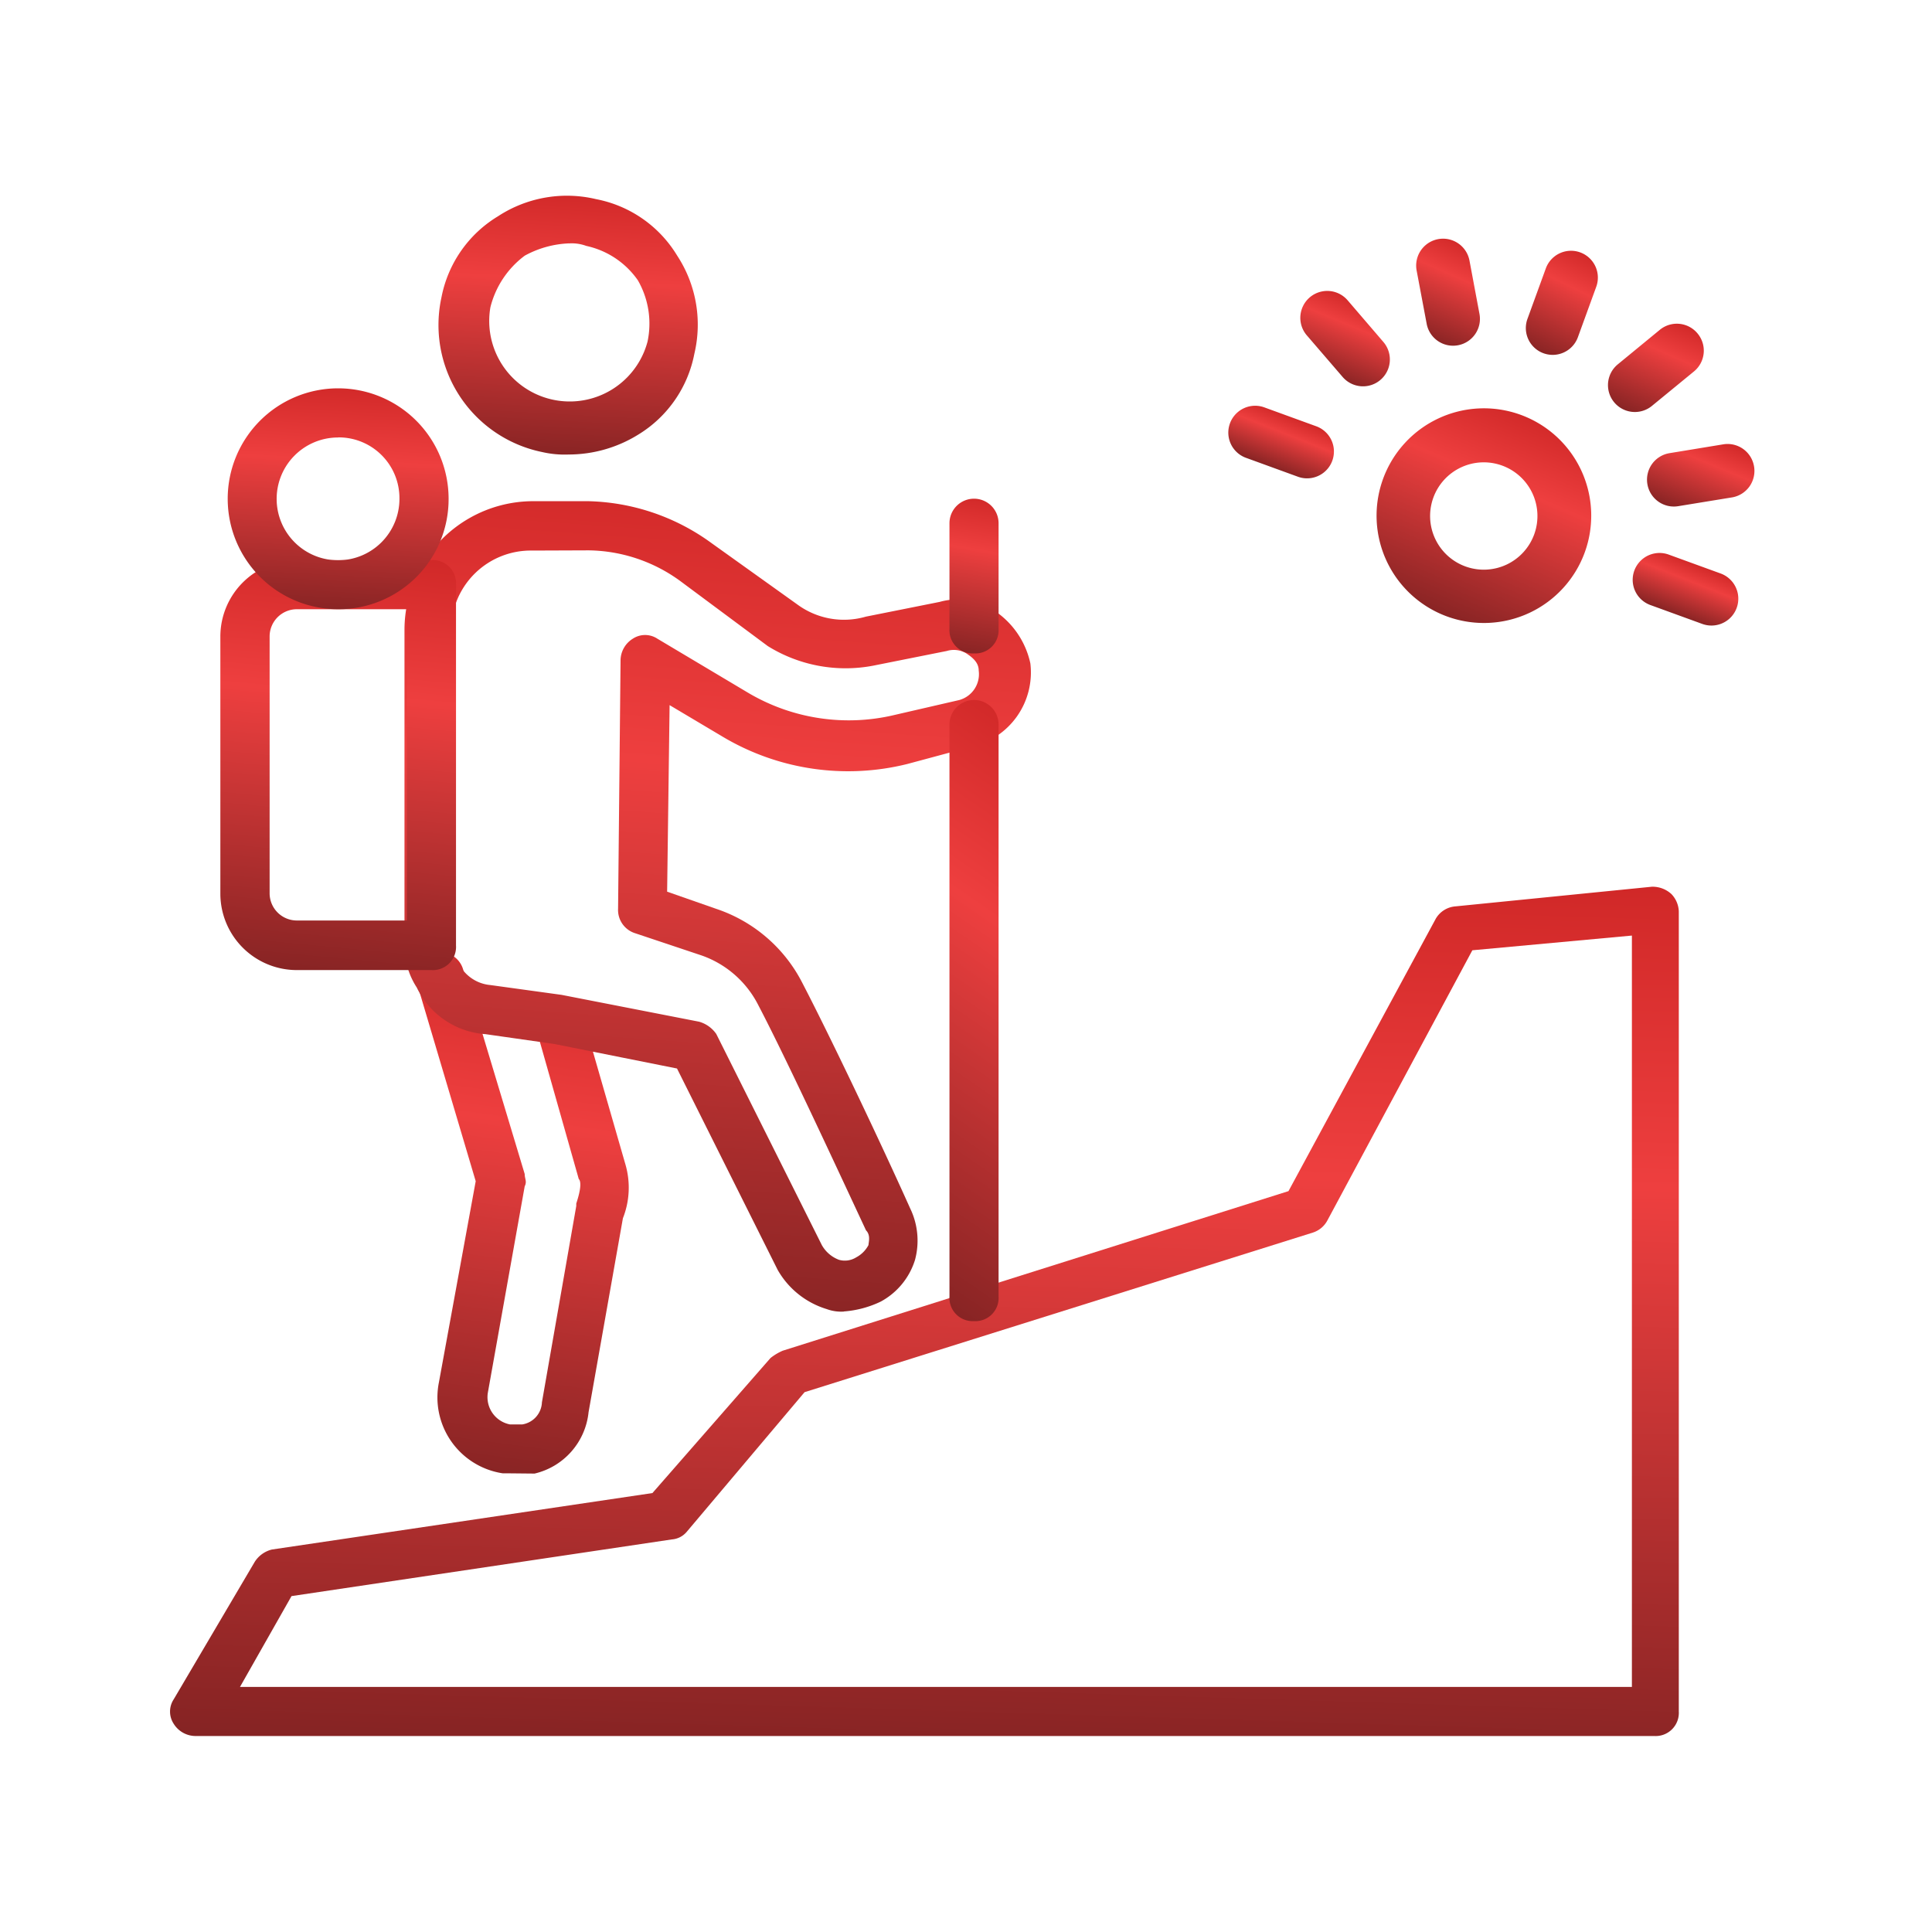
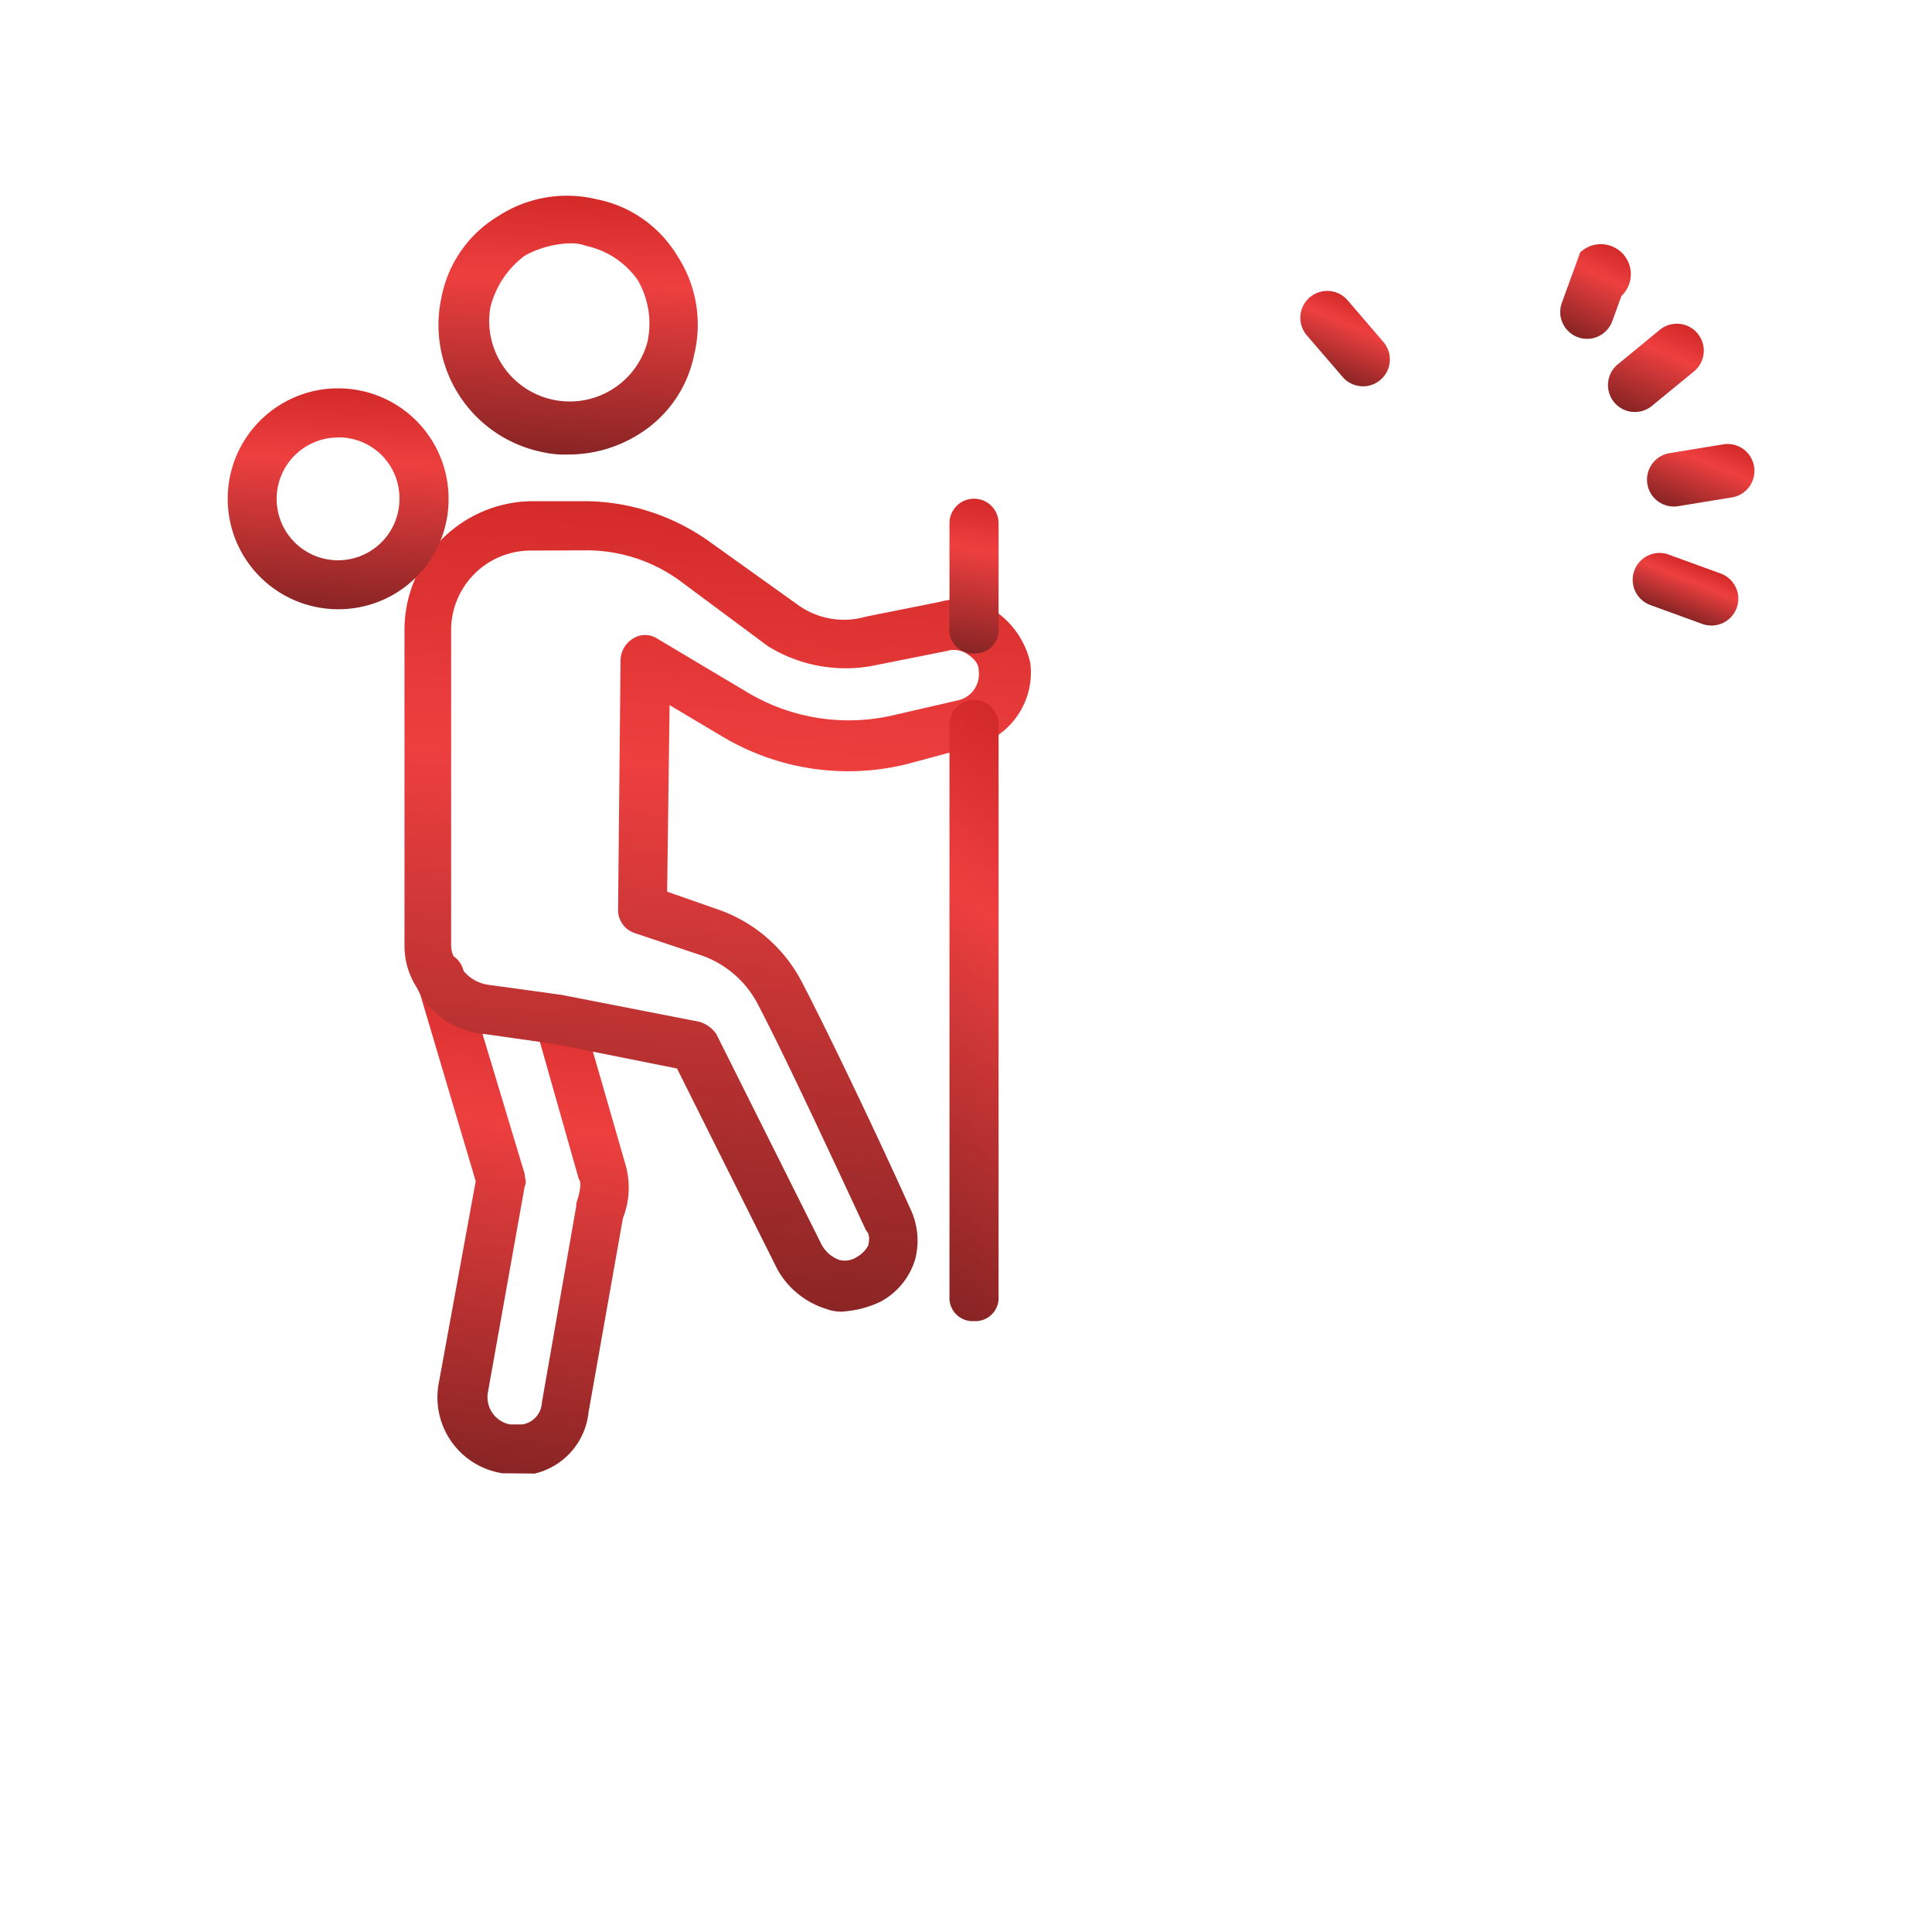
<svg xmlns="http://www.w3.org/2000/svg" width="36" height="36" viewBox="0 0 36 36">
  <defs>
    <linearGradient id="linear-gradient" x1="0.563" y1="-0.633" x2="0.423" y2="1.916" gradientUnits="objectBoundingBox">
      <stop offset="0" stop-color="#9e0100" />
      <stop offset="0.377" stop-color="#ee3f3f" />
      <stop offset="1" />
    </linearGradient>
  </defs>
  <g id="Group_147" data-name="Group 147" transform="translate(-204 -878)">
    <rect id="Rectangle_1" data-name="Rectangle 1" width="36" height="36" transform="translate(204 878)" fill="#fff" />
    <g id="Group_171" data-name="Group 171" transform="translate(205.218 880.119)">
      <g id="Group_145" data-name="Group 145" transform="translate(1.95 1.533)">
        <g id="Group_135" data-name="Group 135" transform="translate(0 12.869)">
-           <path id="Path_273" data-name="Path 273" d="M29.6,46.227H2.43A.48.48,0,0,1,2.019,46a.415.415,0,0,1,0-.457l1.51-2.562a.529.529,0,0,1,.32-.229l7.09-1.052,2.2-2.516a1,1,0,0,1,.229-.137l9.423-2.973,2.745-5.077a.466.466,0,0,1,.366-.229l3.659-.366a.519.519,0,0,1,.366.137.494.494,0,0,1,.137.32V45.77a.432.432,0,0,1-.457.457ZM3.254,45.312H29.19v-14l-2.973.274-2.7,5.032a.468.468,0,0,1-.274.229l-9.469,2.973-2.2,2.607a.4.4,0,0,1-.274.137L4.214,43.62Z" transform="translate(-1.95 -30.4)" fill="url(#linear-gradient)" />
-         </g>
+           </g>
        <g id="Group_144" data-name="Group 144" transform="translate(0.938)">
          <g id="Group_139" data-name="Group 139" transform="translate(3.431)">
            <g id="Group_136" data-name="Group 136" transform="translate(0.2 14.075)">
              <path id="Path_274" data-name="Path 274" d="M13.659,42.764h-.091a1.43,1.43,0,0,1-1.189-1.692l.686-3.751-1.1-3.705a.449.449,0,0,1,.869-.229l1.144,3.8c0,.091.046.137,0,.229l-.686,3.842a.517.517,0,0,0,.412.595h.229a.434.434,0,0,0,.366-.412l.64-3.659v-.046c.091-.274.091-.412.046-.457l-.778-2.745a.449.449,0,1,1,.869-.229l.778,2.7a1.548,1.548,0,0,1-.046,1.006l-.64,3.614a1.312,1.312,0,0,1-1.006,1.144Z" transform="translate(-11.938 -33.038)" fill="url(#linear-gradient)" />
            </g>
            <g id="Group_137" data-name="Group 137" transform="translate(0 5.687)">
              <path id="Path_275" data-name="Path 275" d="M19.688,29.8a.779.779,0,0,1-.32-.046,1.579,1.579,0,0,1-.915-.732l-1.875-3.751-2.287-.457-1.281-.183a1.535,1.535,0,0,1-1.281-.869,1.418,1.418,0,0,1-.229-.778v-5.9A2.4,2.4,0,0,1,13.924,14.7h1.006a4.048,4.048,0,0,1,2.287.778l1.6,1.144a1.466,1.466,0,0,0,1.281.229l1.372-.274a1.236,1.236,0,0,1,1.052.183,1.577,1.577,0,0,1,.64.961,1.418,1.418,0,0,1-1.1,1.555l-1.189.32a4.565,4.565,0,0,1-3.431-.5L16.44,18.5l-.046,3.476.915.32a2.794,2.794,0,0,1,1.6,1.372c.5.961,1.418,2.882,2.013,4.208a1.381,1.381,0,0,1,.091.961,1.331,1.331,0,0,1-.64.778,1.917,1.917,0,0,1-.686.183Zm-5.809-14.18a1.484,1.484,0,0,0-1.51,1.464v5.9a.49.49,0,0,0,.091.274.045.045,0,0,0,.046.046.731.731,0,0,0,.595.412l1.327.183,2.562.5a.583.583,0,0,1,.32.229l1.967,3.934a.615.615,0,0,0,.32.274.4.4,0,0,0,.32-.046.551.551,0,0,0,.229-.229c0-.046.046-.183-.046-.274-.64-1.372-1.51-3.248-2.013-4.208a1.881,1.881,0,0,0-1.052-.915L15.8,22.751a.454.454,0,0,1-.32-.457l.046-4.62a.48.48,0,0,1,.229-.412.415.415,0,0,1,.457,0L17.9,18.268a3.68,3.68,0,0,0,2.745.412l1.189-.274a.5.5,0,0,0,.366-.549c0-.137-.091-.229-.229-.32a.452.452,0,0,0-.366-.046l-1.372.274A2.746,2.746,0,0,1,18.27,17.4l-1.6-1.189a2.953,2.953,0,0,0-1.738-.595Z" transform="translate(-11.5 -14.7)" fill="url(#linear-gradient)" />
            </g>
            <g id="Group_138" data-name="Group 138" transform="translate(0.633)">
              <path id="Path_276" data-name="Path 276" d="M15.316,7.085a1.876,1.876,0,0,1-.5-.046,2.416,2.416,0,0,1-1.875-2.882,2.264,2.264,0,0,1,1.052-1.51,2.345,2.345,0,0,1,1.83-.32,2.264,2.264,0,0,1,1.51,1.052,2.345,2.345,0,0,1,.32,1.83A2.264,2.264,0,0,1,16.6,6.719,2.459,2.459,0,0,1,15.316,7.085Zm0-3.934a1.864,1.864,0,0,0-.823.229,1.717,1.717,0,0,0-.64.961,1.5,1.5,0,0,0,2.928.64A1.618,1.618,0,0,0,16.6,3.838a1.577,1.577,0,0,0-.961-.64A.778.778,0,0,0,15.316,3.152Z" transform="translate(-12.885 -2.268)" fill="url(#linear-gradient)" />
            </g>
          </g>
          <g id="Group_140" data-name="Group 140" transform="translate(13.586 9.392)">
            <path id="Path_277" data-name="Path 277" d="M34.157,34.373a.432.432,0,0,1-.457-.457V23.257a.457.457,0,1,1,.915,0V33.915A.432.432,0,0,1,34.157,34.373Z" transform="translate(-33.7 -22.8)" fill="url(#linear-gradient)" />
          </g>
          <g id="Group_141" data-name="Group 141" transform="translate(13.586 5.641)">
            <path id="Path_278" data-name="Path 278" d="M34.157,17.482a.432.432,0,0,1-.457-.457V15.057a.457.457,0,0,1,.915,0v1.967A.432.432,0,0,1,34.157,17.482Z" transform="translate(-33.7 -14.6)" fill="url(#linear-gradient)" />
          </g>
          <g id="Group_142" data-name="Group 142" transform="translate(0 6.785)">
-             <path id="Path_279" data-name="Path 279" d="M7.934,24.739H5.418A1.425,1.425,0,0,1,4,23.321v-4.8A1.425,1.425,0,0,1,5.418,17.1H7.934a.432.432,0,0,1,.457.457v6.724A.432.432,0,0,1,7.934,24.739ZM5.418,18.015a.508.508,0,0,0-.5.5v4.8a.508.508,0,0,0,.5.5H7.476V18.015Z" transform="translate(-4 -17.1)" fill="url(#linear-gradient)" />
-           </g>
+             </g>
          <g id="Group_143" data-name="Group 143" transform="translate(0.137 3.583)">
            <path id="Path_280" data-name="Path 280" d="M6.358,14.217a2.058,2.058,0,1,1,2.058-2.058A2.05,2.05,0,0,1,6.358,14.217Zm0-3.2A1.144,1.144,0,1,0,7.5,12.158,1.132,1.132,0,0,0,6.358,11.015Z" transform="translate(-4.3 -10.1)" fill="url(#linear-gradient)" />
          </g>
        </g>
      </g>
      <g id="Group_171-2" data-name="Group 171" transform="translate(25.237 4.926) rotate(20)">
        <g id="Group_154" data-name="Group 154" transform="translate(0 0)">
-           <path id="Path_284" data-name="Path 284" d="M2,0a2,2,0,1,0,2,2A2,2,0,0,0,2,0ZM2,3.007a1,1,0,1,1,1-1A1,1,0,0,1,2,3.007Z" fill="url(#linear-gradient)" />
-         </g>
+           </g>
      </g>
      <g id="Group_172" data-name="Group 172" transform="translate(29.244 3.596) rotate(20)">
        <g id="Group_156" data-name="Group 156" transform="translate(0 0)">
          <path id="Path_285" data-name="Path 285" d="M1.275.072l0,0A.5.5,0,0,0,.585.246h0L.07,1.117a.5.5,0,1,0,.862.511L1.447.759A.5.5,0,0,0,1.275.072Z" fill="url(#linear-gradient)" />
        </g>
      </g>
      <g id="Group_173" data-name="Group 173" transform="translate(29.843 5.711) rotate(20)">
        <g id="Group_158" data-name="Group 158" transform="translate(0 0)">
          <path id="Path_286" data-name="Path 286" d="M1.815.246A.5.5,0,0,0,1.148.059L.256.56a.5.5,0,0,0-.192.682h0a.5.5,0,0,0,.682.191l.892-.5A.5.5,0,0,0,1.815.246Z" fill="url(#linear-gradient)" />
        </g>
      </g>
      <g id="Group_174" data-name="Group 174" transform="translate(29.406 8.044) rotate(20)">
        <g id="Group_160" data-name="Group 160" transform="translate(0 0)">
          <path id="Path_287" data-name="Path 287" d="M1.531,0H.5a.5.5,0,1,0,0,1h1.03a.5.5,0,1,0,0-1Z" fill="url(#linear-gradient)" />
        </g>
      </g>
      <g id="Group_175" data-name="Group 175" transform="translate(21.871 5.301) rotate(20)">
        <g id="Group_162" data-name="Group 162" transform="translate(0 0)">
-           <path id="Path_288" data-name="Path 288" d="M1.531,0H.5a.5.5,0,0,0,0,1h1.03a.5.5,0,1,0,0-1Z" fill="url(#linear-gradient)" />
-         </g>
+           </g>
      </g>
      <g id="Group_176" data-name="Group 176" transform="translate(23.213 3.161) rotate(20)">
        <g id="Group_164" data-name="Group 164" transform="translate(0 0)">
          <path id="Path_289" data-name="Path 289" d="M1.639.566.747.064A.5.5,0,1,0,.256.938l.892.5A.5.5,0,1,0,1.639.566Z" fill="url(#linear-gradient)" />
        </g>
      </g>
      <g id="Group_177" data-name="Group 177" transform="translate(25.372 2.187) rotate(20)">
        <g id="Group_166" data-name="Group 166" transform="translate(0 0)">
-           <path id="Path_290" data-name="Path 290" d="M1.447,1.116.932.246A.5.5,0,1,0,.07.757l.515.868a.5.5,0,0,0,.862-.509Z" fill="url(#linear-gradient)" />
-         </g>
+           </g>
      </g>
      <g id="Group_178" data-name="Group 178" transform="translate(27.757 2.413) rotate(20)">
        <g id="Group_168" data-name="Group 168" transform="translate(0 0)">
-           <path id="Path_291" data-name="Path 291" d="M.5,0A.5.5,0,0,0,0,.5v1a.5.5,0,1,0,1,0V.5A.5.5,0,0,0,.5,0Z" transform="translate(0)" fill="url(#linear-gradient)" />
+           <path id="Path_291" data-name="Path 291" d="M.5,0v1a.5.5,0,1,0,1,0V.5A.5.5,0,0,0,.5,0Z" transform="translate(0)" fill="url(#linear-gradient)" />
        </g>
      </g>
    </g>
  </g>
</svg>